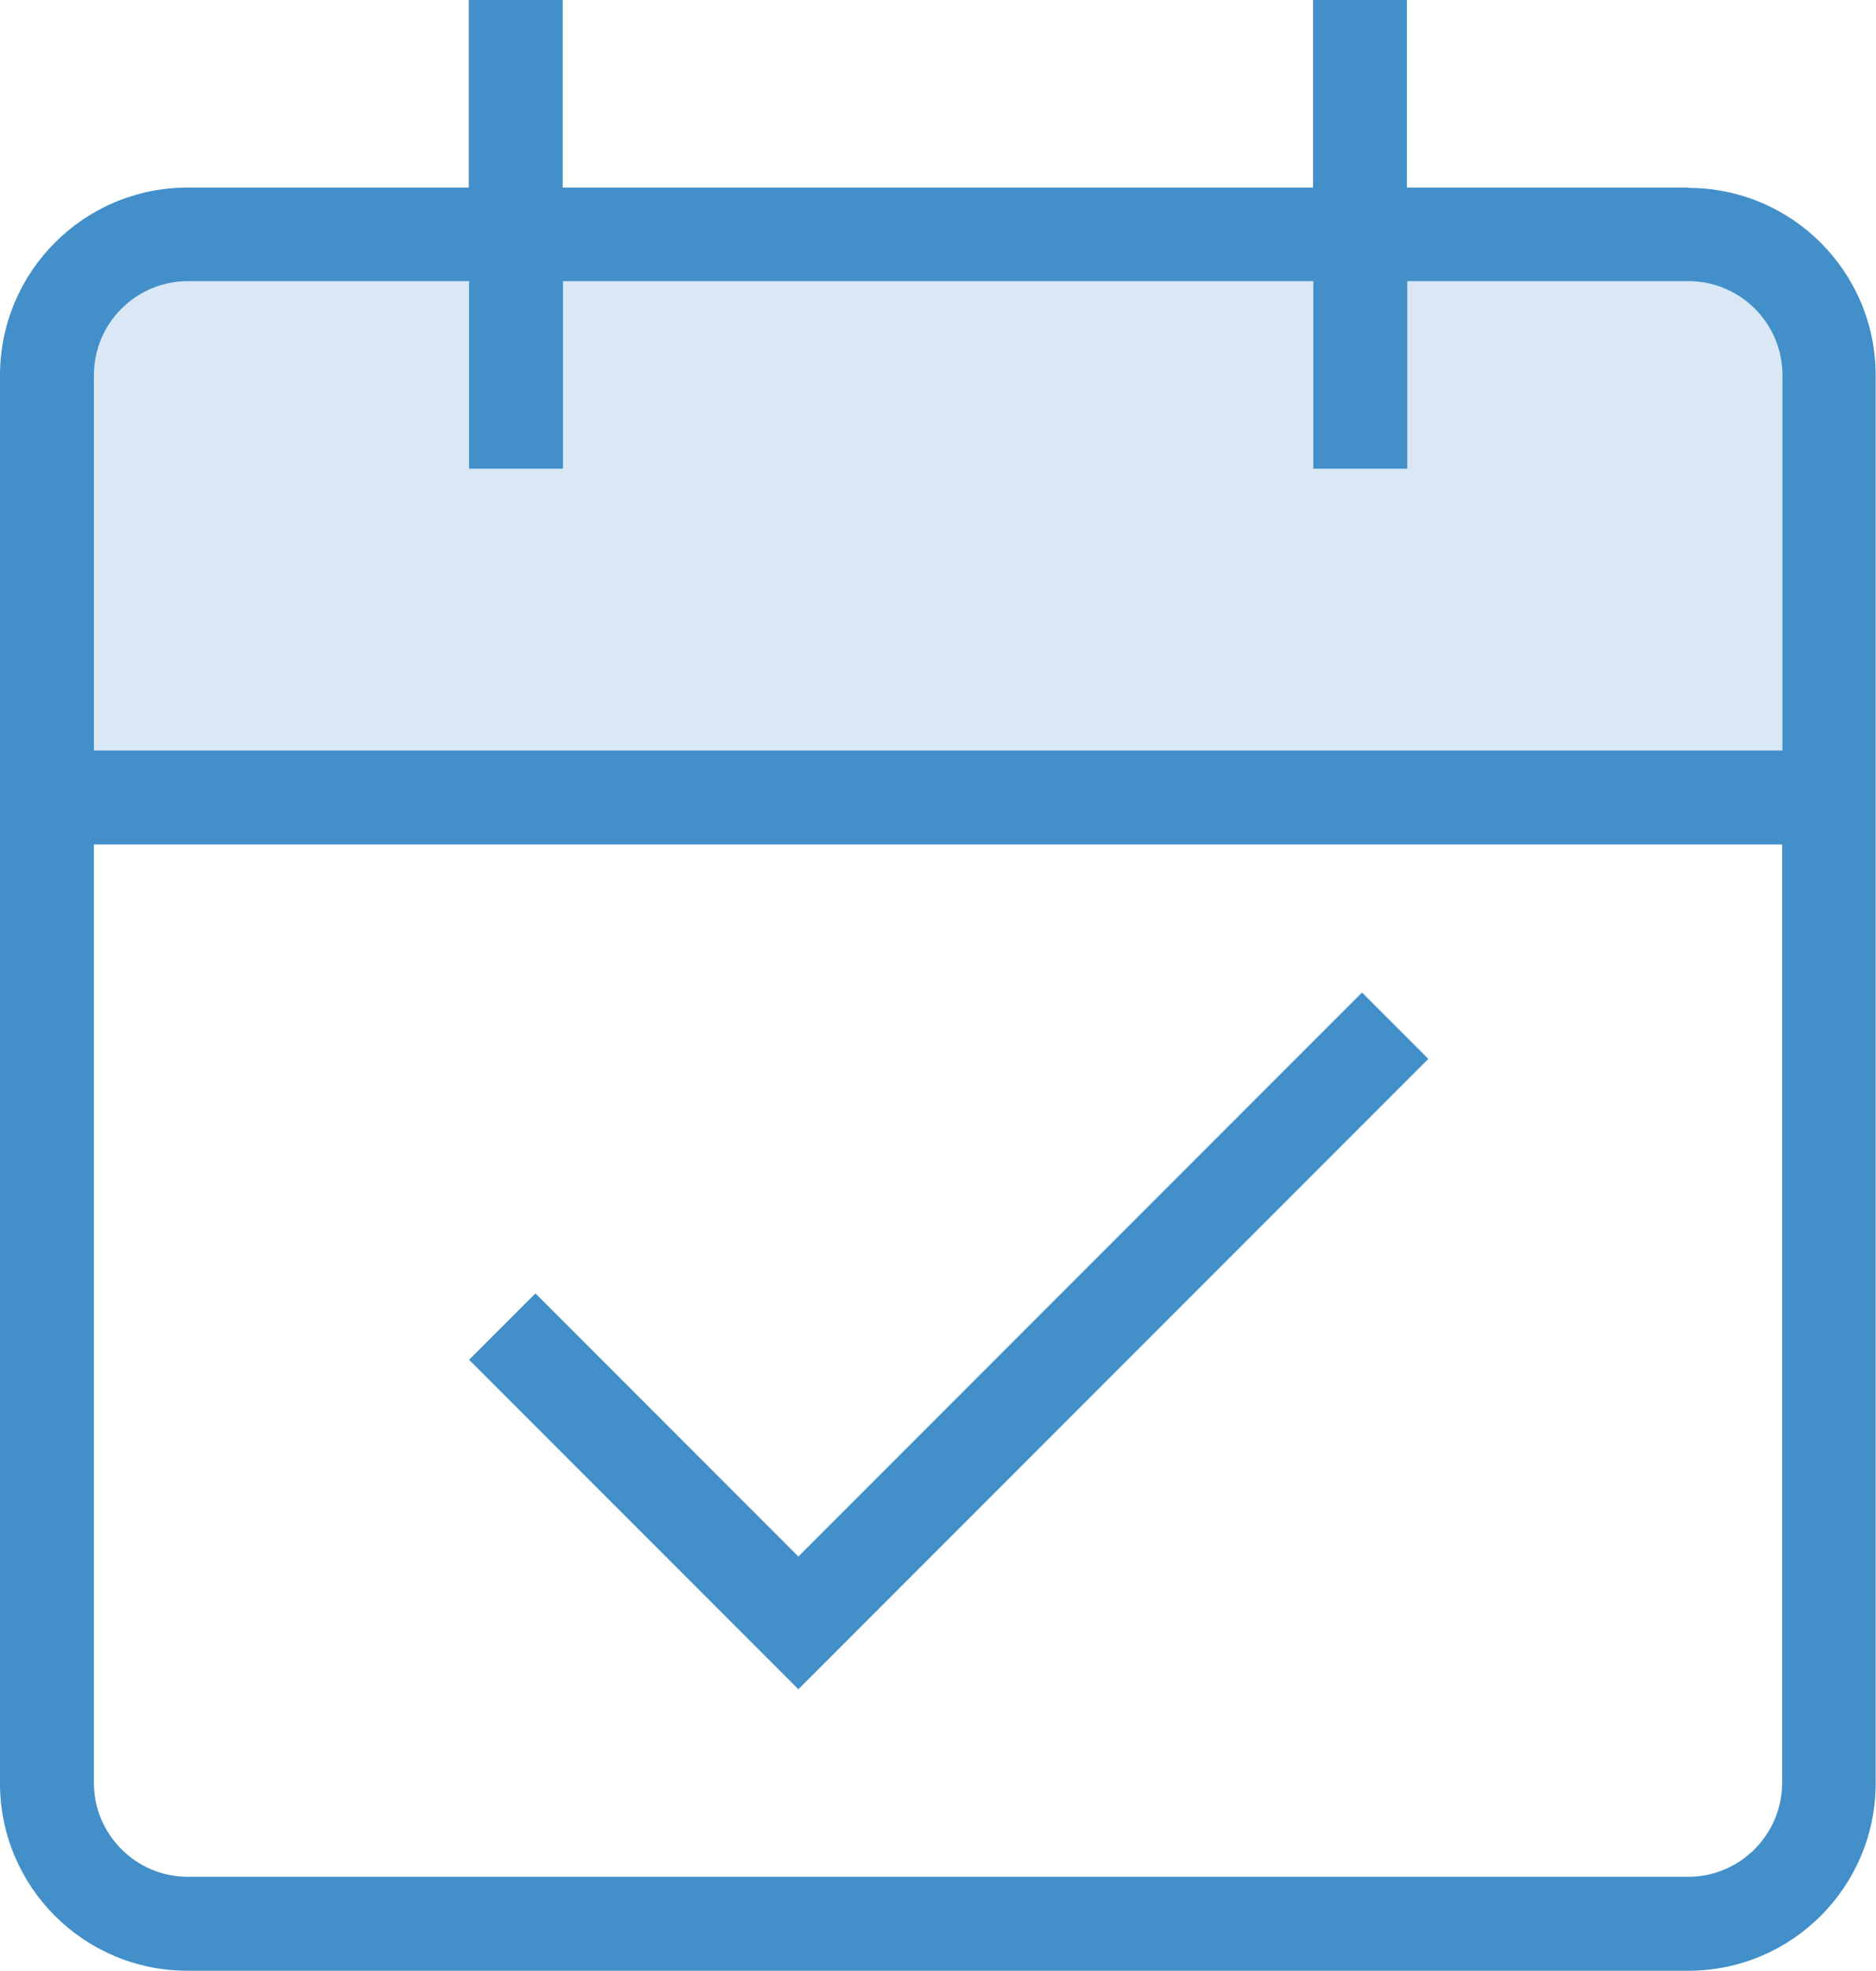
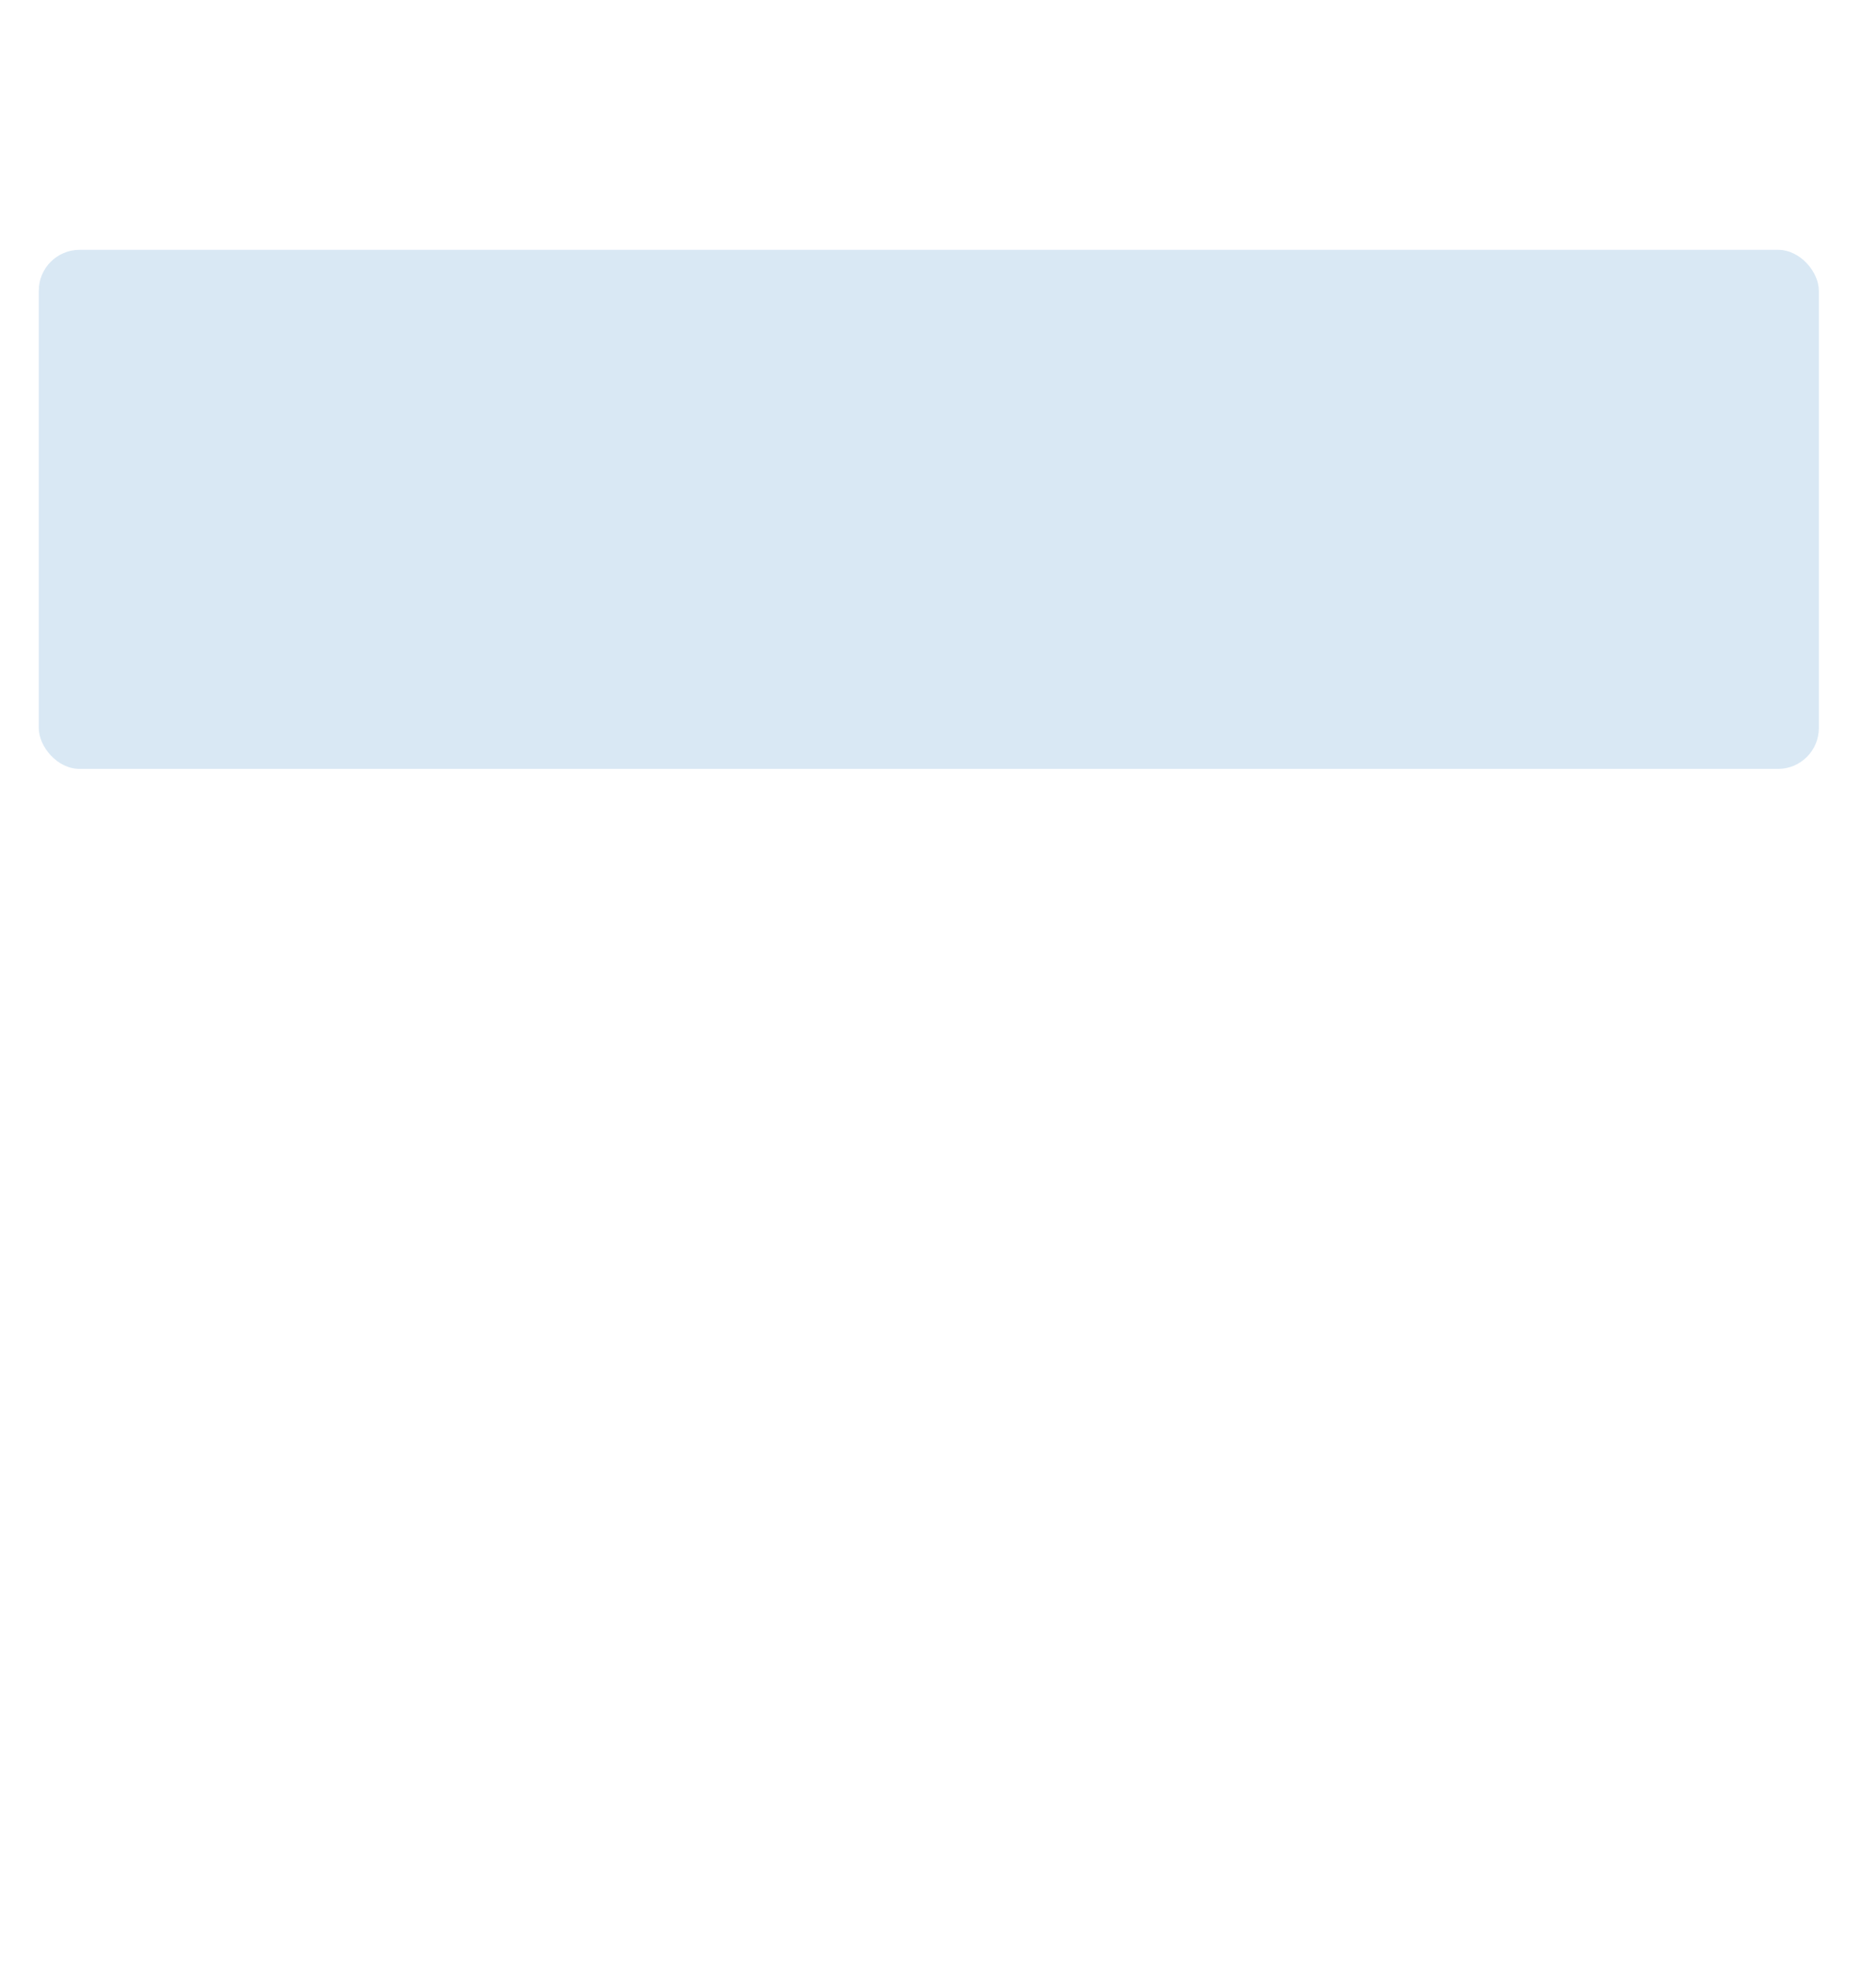
<svg xmlns="http://www.w3.org/2000/svg" id="Layer_1" width="55.15" height="57.9" data-name="Layer 1">
  <defs>
    <style>.cls-2{fill:#428fc9;stroke-width:0}</style>
  </defs>
  <rect width="52.33" height="15.25" x="1.14" y="7.34" class="cls-2" rx="1.2" ry="1.2" style="opacity:.2" />
-   <path d="M49.63 5.51h-8.27V0H38.6v5.51H16.54V0h-2.76v5.51H5.52C2.47 5.51 0 7.98 0 11.03v41.36c0 3.05 2.47 5.51 5.51 5.51h44.12c3.05 0 5.51-2.47 5.51-5.51V11.03c0-3.05-2.47-5.51-5.51-5.51Zm2.76 46.87c0 1.52-1.24 2.76-2.76 2.76H5.52c-1.52 0-2.76-1.24-2.76-2.76V24.81h49.63v27.57Zm0-30.33H2.76V11.02C2.76 9.5 4 8.26 5.52 8.26h8.27v5.51h2.76V8.26h22.06v5.51h2.76V8.26h8.27c1.52 0 2.76 1.24 2.76 2.76v11.03Z" class="cls-2" />
-   <path d="m41.99 31.11-1.95-1.95-16.57 16.57L15.74 38l-1.95 1.95 9.68 9.68 18.52-18.52z" class="cls-2" />
</svg>